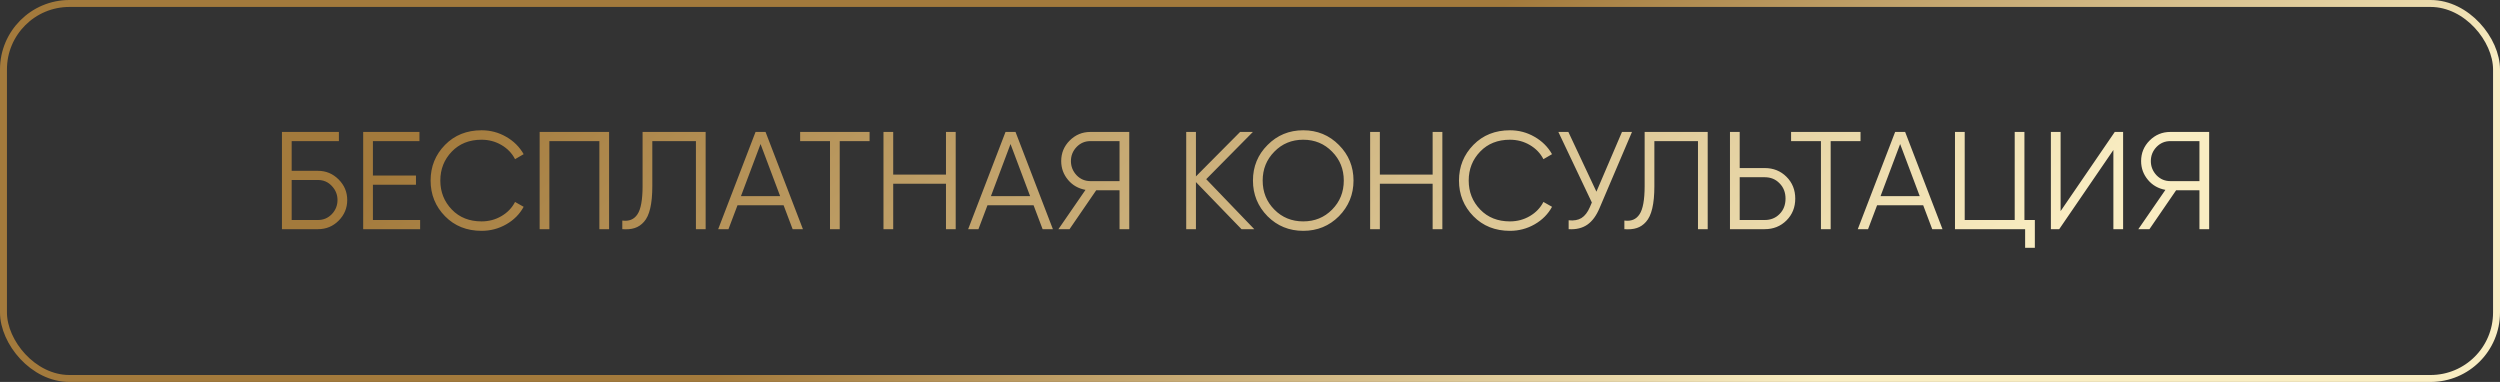
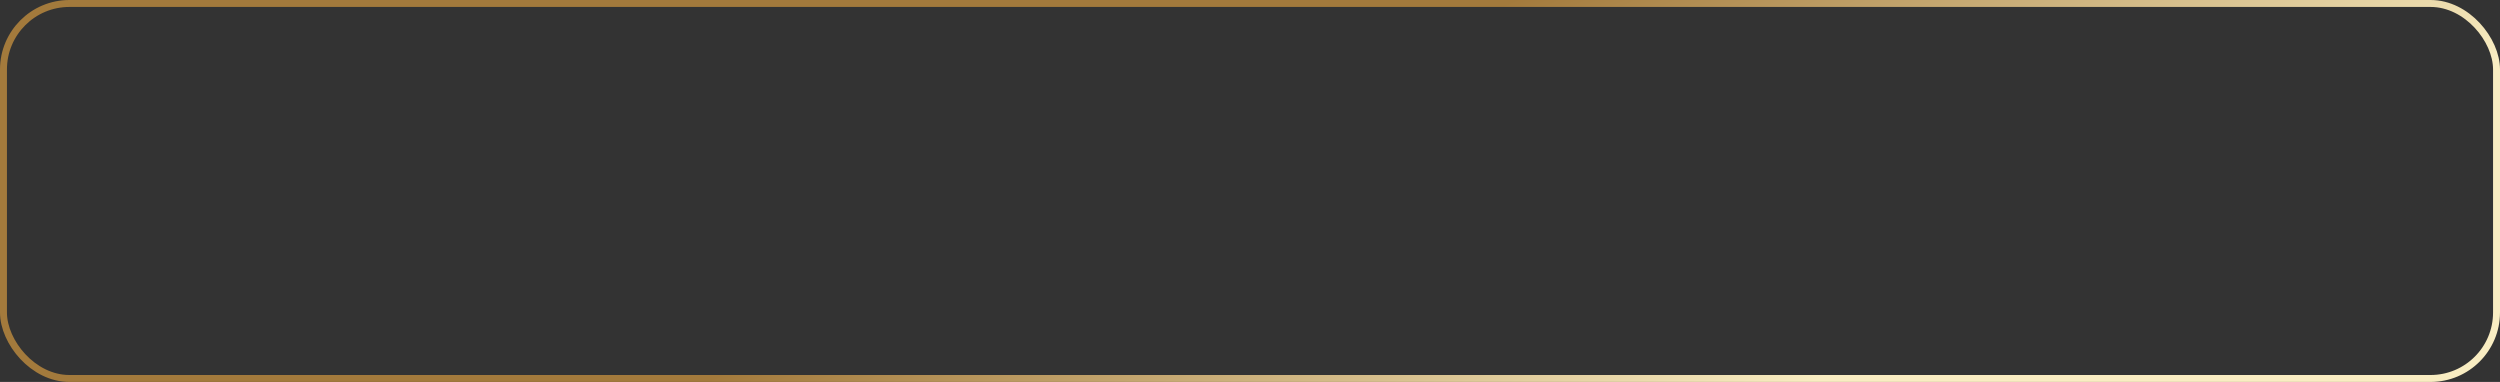
<svg xmlns="http://www.w3.org/2000/svg" width="360" height="55" viewBox="0 0 360 55" fill="none">
  <rect x="0" y="0" width="360" height="55" fill="#333333" stroke="none" />
  <rect x="0.5" y="0.5" width="359" height="54" rx="9.5" stroke="url(#paint0_linear_104_653)" />
-   <path d="M42 24.6H45.8C46.947 24.6 47.933 25.013 48.76 25.84C49.587 26.667 50 27.653 50 28.8C50 29.96 49.587 30.953 48.76 31.78C47.947 32.593 46.96 33 45.8 33H40.6V19H48.8V20.32H42V24.6ZM42 31.68H45.8C46.573 31.68 47.233 31.4 47.78 30.84C48.327 30.267 48.6 29.587 48.6 28.8C48.6 28.027 48.327 27.353 47.78 26.78C47.247 26.207 46.587 25.92 45.8 25.92H42V31.68ZM53.699 26.6V31.68H60.499V33H52.299V19H60.399V20.32H53.699V25.28H59.899V26.6H53.699ZM69.347 33.24C67.214 33.24 65.46 32.54 64.087 31.14C62.7 29.727 62.007 28.013 62.007 26C62.007 23.987 62.7 22.273 64.087 20.86C65.46 19.46 67.214 18.76 69.347 18.76C70.627 18.76 71.807 19.073 72.887 19.7C73.967 20.313 74.807 21.147 75.407 22.2L74.167 22.92C73.727 22.067 73.074 21.387 72.207 20.88C71.34 20.373 70.387 20.12 69.347 20.12C67.587 20.12 66.16 20.687 65.067 21.82C63.96 22.967 63.407 24.36 63.407 26C63.407 27.64 63.96 29.033 65.067 30.18C66.16 31.313 67.587 31.88 69.347 31.88C70.387 31.88 71.34 31.627 72.207 31.12C73.074 30.613 73.727 29.933 74.167 29.08L75.407 29.78C74.834 30.833 74 31.673 72.907 32.3C71.814 32.927 70.627 33.24 69.347 33.24ZM77.709 19H87.709V33H86.309V20.32H79.109V33H77.709V19ZM89.612 33V31.76C90.586 31.893 91.312 31.593 91.793 30.86C92.286 30.127 92.532 28.767 92.532 26.78V19H101.613V33H100.213V20.32H93.933V26.82C93.933 28.087 93.832 29.147 93.632 30C93.433 30.853 93.132 31.5 92.733 31.94C92.346 32.38 91.899 32.68 91.392 32.84C90.899 33 90.306 33.053 89.612 33ZM115.619 33H114.139L112.839 29.56H106.199L104.899 33H103.419L108.799 19H110.239L115.619 33ZM109.519 20.74L106.699 28.24H112.339L109.519 20.74ZM115.22 19H125.22V20.32H120.92V33H119.52V20.32H115.22V19ZM136.221 25.14V19H137.621V33H136.221V26.46H128.621V33H127.221V19H128.621V25.14H136.221ZM151.615 33H150.135L148.835 29.56H142.195L140.895 33H139.415L144.795 19H146.235L151.615 33ZM145.515 20.74L142.695 28.24H148.335L145.515 20.74ZM157.013 19H162.613V33H161.213V27.4H157.853L154.013 33H152.413L156.313 27.34C155.286 27.153 154.453 26.68 153.813 25.92C153.146 25.133 152.813 24.227 152.813 23.2C152.813 22.04 153.219 21.053 154.033 20.24C154.859 19.413 155.853 19 157.013 19ZM157.013 26.08H161.213V20.32H157.013C156.239 20.32 155.579 20.6 155.033 21.16C154.486 21.733 154.213 22.413 154.213 23.2C154.213 23.973 154.486 24.653 155.033 25.24C155.579 25.8 156.239 26.08 157.013 26.08ZM173.695 25.8L180.615 33H178.775L172.215 26.22V33H170.815V19H172.215V25.4L178.575 19H180.415L173.695 25.8ZM192.805 31.14C191.405 32.54 189.692 33.24 187.665 33.24C185.638 33.24 183.925 32.54 182.525 31.14C181.125 29.713 180.425 28 180.425 26C180.425 23.987 181.125 22.28 182.525 20.88C183.925 19.467 185.638 18.76 187.665 18.76C189.692 18.76 191.405 19.467 192.805 20.88C194.205 22.28 194.905 23.987 194.905 26C194.905 28 194.205 29.713 192.805 31.14ZM181.825 26C181.825 27.653 182.385 29.047 183.505 30.18C184.625 31.313 186.012 31.88 187.665 31.88C189.318 31.88 190.705 31.313 191.825 30.18C192.945 29.047 193.505 27.653 193.505 26C193.505 24.36 192.945 22.973 191.825 21.84C190.705 20.693 189.318 20.12 187.665 20.12C186.012 20.12 184.625 20.693 183.505 21.84C182.385 22.973 181.825 24.36 181.825 26ZM206.299 25.14V19H207.699V33H206.299V26.46H198.699V33H197.299V19H198.699V25.14H206.299ZM217.433 33.24C215.3 33.24 213.546 32.54 212.173 31.14C210.786 29.727 210.093 28.013 210.093 26C210.093 23.987 210.786 22.273 212.173 20.86C213.546 19.46 215.3 18.76 217.433 18.76C218.713 18.76 219.893 19.073 220.973 19.7C222.053 20.313 222.893 21.147 223.493 22.2L222.253 22.92C221.813 22.067 221.16 21.387 220.293 20.88C219.426 20.373 218.473 20.12 217.433 20.12C215.673 20.12 214.246 20.687 213.153 21.82C212.046 22.967 211.493 24.36 211.493 26C211.493 27.64 212.046 29.033 213.153 30.18C214.246 31.313 215.673 31.88 217.433 31.88C218.473 31.88 219.426 31.627 220.293 31.12C221.16 30.613 221.813 29.933 222.253 29.08L223.493 29.78C222.92 30.833 222.086 31.673 220.993 32.3C219.9 32.927 218.713 33.24 217.433 33.24ZM229.885 27.6L233.565 19H235.005L230.345 29.94C229.878 31.06 229.285 31.867 228.565 32.36C227.845 32.853 226.951 33.067 225.885 33V31.72C226.631 31.8 227.245 31.693 227.725 31.4C228.218 31.093 228.625 30.567 228.945 29.82L229.225 29.16L224.405 19H225.845L229.885 27.6ZM233.909 33V31.76C234.883 31.893 235.609 31.593 236.089 30.86C236.583 30.127 236.829 28.767 236.829 26.78V19H245.909V33H244.509V20.32H238.229V26.82C238.229 28.087 238.129 29.147 237.929 30C237.729 30.853 237.429 31.5 237.029 31.94C236.643 32.38 236.196 32.68 235.689 32.84C235.196 33 234.603 33.053 233.909 33ZM250.516 24.2H254.116C255.369 24.2 256.416 24.62 257.256 25.46C258.096 26.3 258.516 27.347 258.516 28.6C258.516 29.853 258.096 30.9 257.256 31.74C256.416 32.58 255.369 33 254.116 33H249.116V19H250.516V24.2ZM250.516 31.68H254.116C254.982 31.68 255.696 31.393 256.256 30.82C256.829 30.247 257.116 29.507 257.116 28.6C257.116 27.707 256.829 26.973 256.256 26.4C255.696 25.813 254.982 25.52 254.116 25.52H250.516V31.68ZM257.916 19H267.916V20.32H263.616V33H262.216V20.32H257.916V19ZM279.72 33H278.24L276.94 29.56H270.3L269 33H267.52L272.9 19H274.34L279.72 33ZM273.62 20.74L270.8 28.24H276.44L273.62 20.74ZM291.518 19V31.68H293.018V35.68H291.618V33H281.518V19H282.918V31.68H290.118V19H291.518ZM305.727 33H304.327V21.6L296.527 33H295.327V19H296.727V30.4L304.527 19H305.727V33ZM312.52 19H318.12V33H316.72V27.4H313.36L309.52 33H307.92L311.82 27.34C310.794 27.153 309.96 26.68 309.32 25.92C308.654 25.133 308.32 24.227 308.32 23.2C308.32 22.04 308.727 21.053 309.54 20.24C310.367 19.413 311.36 19 312.52 19ZM312.52 26.08H316.72V20.32H312.52C311.747 20.32 311.087 20.6 310.54 21.16C309.994 21.733 309.72 22.413 309.72 23.2C309.72 23.973 309.994 24.653 310.54 25.24C311.087 25.8 311.747 26.08 312.52 26.08Z" fill="url(#paint1_linear_104_653)" />
  <defs>
    <linearGradient id="paint0_linear_104_653" x1="171.383" y1="22" x2="200.478" y2="83.656" gradientUnits="userSpaceOnUse">
      <stop stop-color="#A37A3C" />
      <stop offset="1" stop-color="#F9EDC2" />
    </linearGradient>
    <linearGradient id="paint1_linear_104_653" x1="65.377" y1="15" x2="189.848" y2="139.651" gradientUnits="userSpaceOnUse">
      <stop stop-color="#A37A3C" />
      <stop offset="1" stop-color="#F9EDC2" />
    </linearGradient>
  </defs>
</svg>